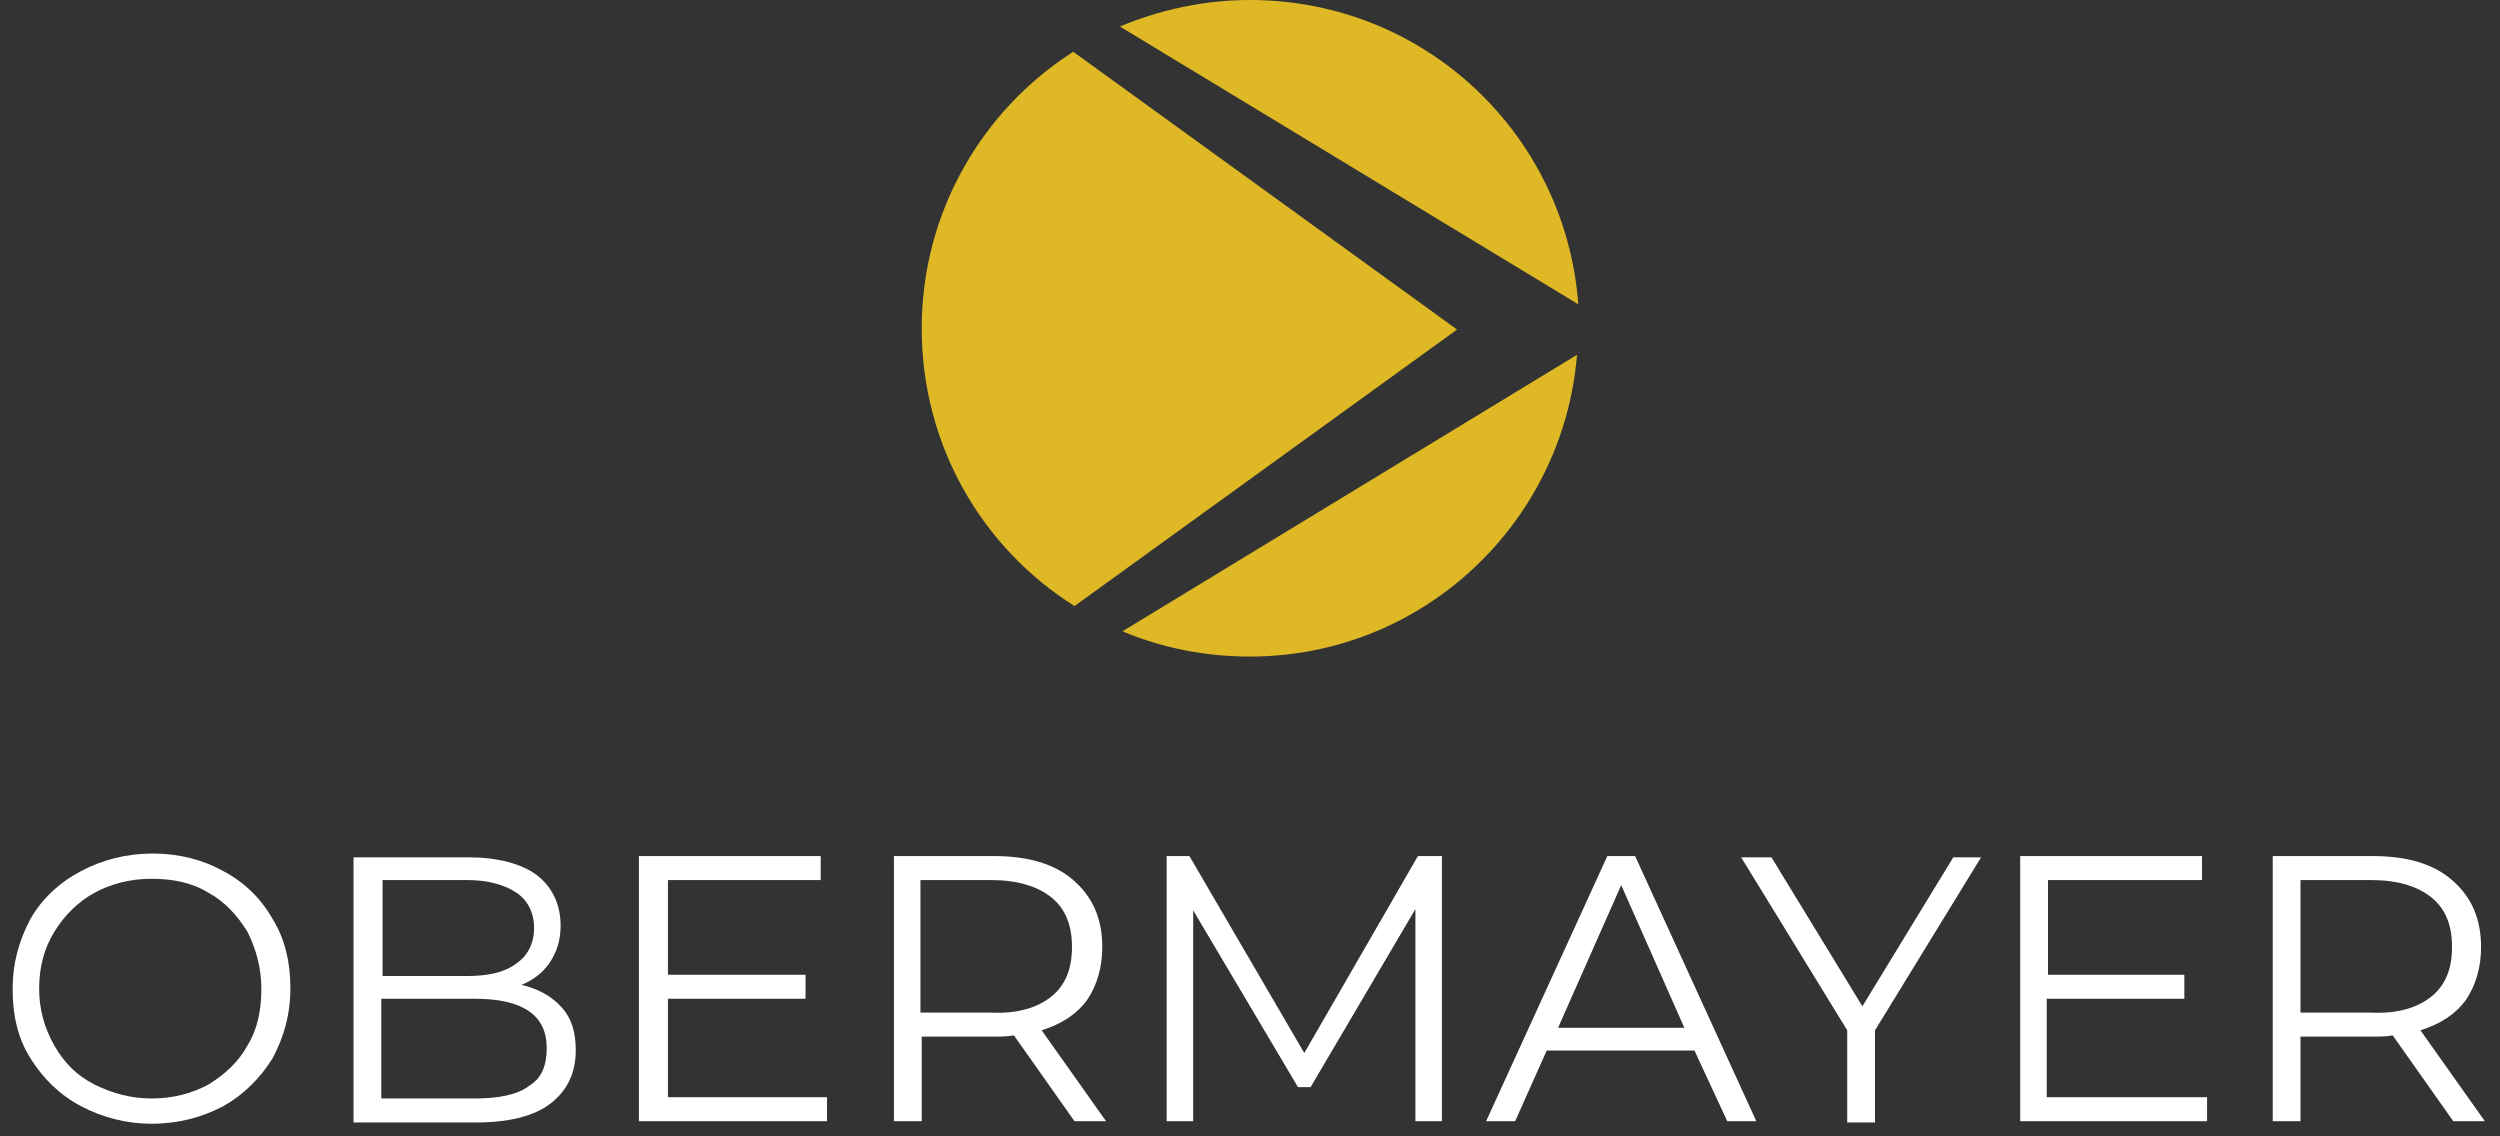
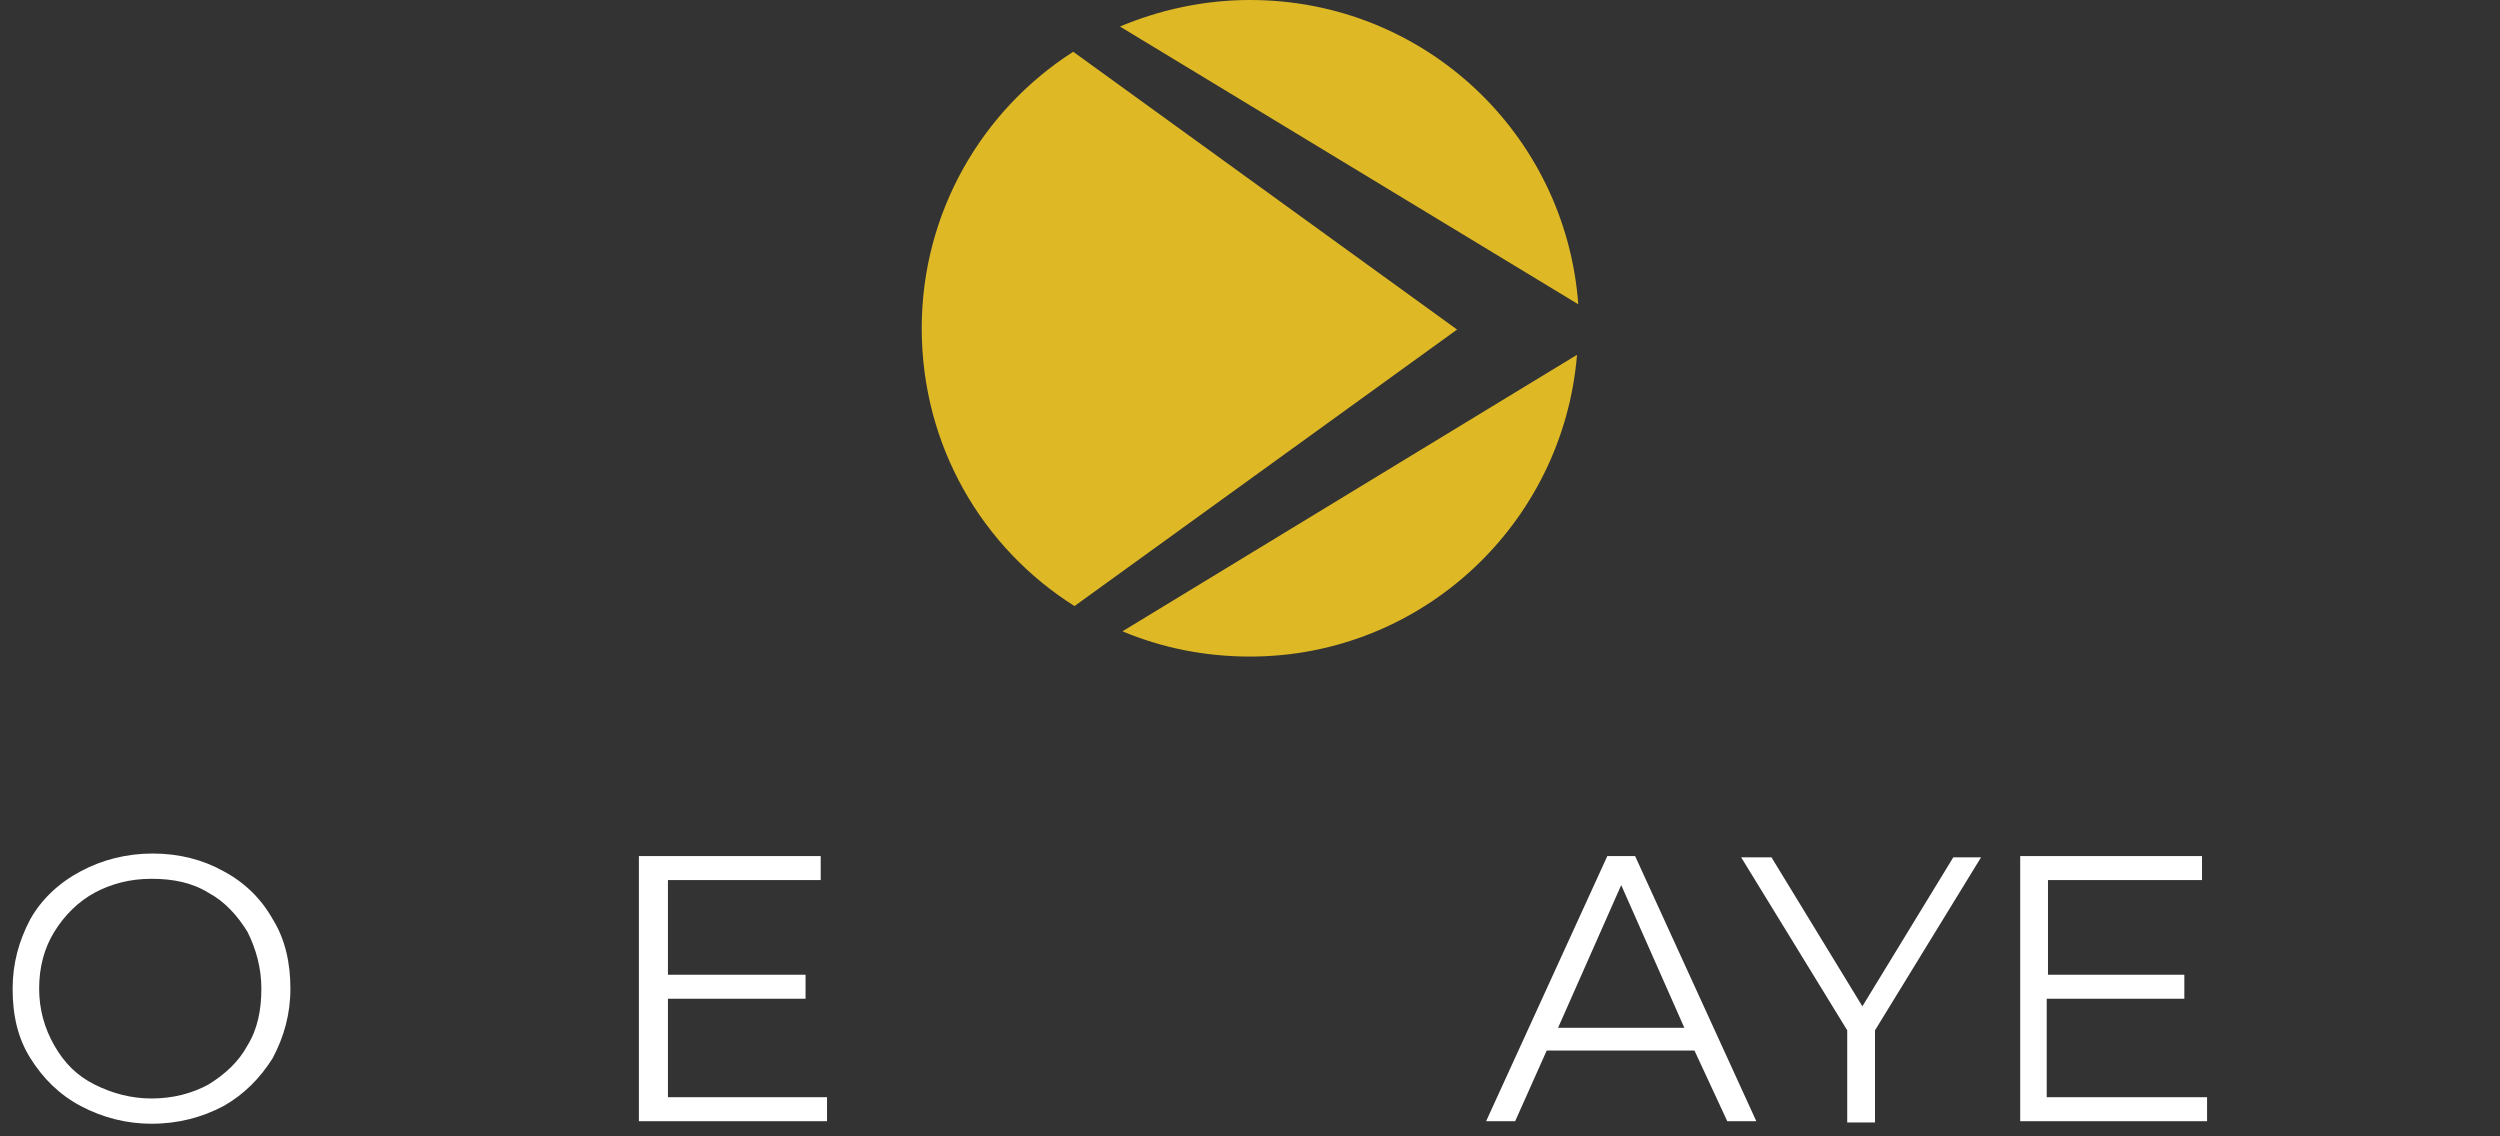
<svg xmlns="http://www.w3.org/2000/svg" version="1.1" id="Layer_1" x="0px" y="0px" viewBox="0 0 198 90" enable-background="new 0 0 198 90" xml:space="preserve">
  <rect x="0" y="0" width="198" height="90" fill="#333333" stroke="none" />
  <g>
    <path fill="#DFB925" d="M125,24.1C124,10.6,112.8,0,99,0c-3.7,0-7.2,0.8-10.3,2.1L125,24.1z" />
    <path fill="#DFB925" d="M115.4,26.1L85,4.1C77.8,8.7,73,16.8,73,26c0,9.3,4.8,17.4,12.1,22L115.4,26.1z" />
    <path fill="#DFB925" d="M88.9,50c3.1,1.3,6.5,2,10.1,2c13.6,0,24.8-10.5,25.9-23.9L88.9,50z" />
  </g>
  <g>
    <path fill="#FFFFFF" d="M6.4,87.6c-1.7-0.9-3-2.2-4-3.8c-1-1.6-1.4-3.4-1.4-5.5c0-2,0.5-3.8,1.4-5.5c0.9-1.6,2.3-2.9,4-3.8   s3.6-1.4,5.7-1.4c2.1,0,4,0.5,5.6,1.4c1.7,0.9,3,2.2,3.9,3.8c1,1.6,1.4,3.5,1.4,5.5c0,2-0.5,3.8-1.4,5.5c-1,1.6-2.3,2.9-3.9,3.8   C16,88.5,14.1,89,12,89C10,89,8.1,88.5,6.4,87.6z M16.5,85.9c1.3-0.8,2.4-1.8,3.1-3.1c0.8-1.3,1.1-2.8,1.1-4.5   c0-1.6-0.4-3.1-1.1-4.5c-0.8-1.3-1.8-2.4-3.1-3.1c-1.3-0.8-2.8-1.1-4.5-1.1c-1.7,0-3.2,0.4-4.5,1.1s-2.4,1.8-3.2,3.1   s-1.2,2.8-1.2,4.5c0,1.6,0.4,3.1,1.2,4.5s1.8,2.4,3.2,3.1S10.4,87,12,87C13.7,87,15.2,86.6,16.5,85.9z" />
-     <path fill="#FFFFFF" d="M44.5,79.8c0.8,0.9,1.1,2,1.1,3.4c0,1.8-0.7,3.2-2,4.2c-1.3,1-3.3,1.5-5.9,1.5H28v-21h9.1   c2.3,0,4.2,0.5,5.4,1.4s1.9,2.3,1.9,4c0,1.2-0.3,2.1-0.9,3C43,77,42.3,77.6,41.3,78C42.6,78.3,43.7,78.9,44.5,79.8z M30.3,69.7v7.6   h6.7c1.7,0,3-0.3,3.9-1c0.9-0.6,1.4-1.6,1.4-2.8s-0.5-2.2-1.4-2.8c-0.9-0.6-2.2-1-3.9-1H30.3z M41.9,86c1-0.6,1.4-1.6,1.4-3   c0-2.6-1.9-3.9-5.7-3.9h-7.4V87h7.4C39.5,87,41,86.7,41.9,86z" />
    <path fill="#FFFFFF" d="M65.5,86.9v1.9H50.6v-21H65v1.9H52.9v7.5h10.9v1.9H52.9v7.8H65.5z" />
-     <path fill="#FFFFFF" d="M85.1,88.8l-4.8-6.8c-0.5,0.1-1.1,0.1-1.7,0.1h-5.6v6.7h-2.2v-21h7.9c2.7,0,4.8,0.6,6.3,1.9   c1.5,1.3,2.3,3,2.3,5.3c0,1.6-0.4,3-1.2,4.2c-0.8,1.1-2,1.9-3.6,2.4l5.1,7.2H85.1z M83.3,78.9c1.1-0.9,1.6-2.2,1.6-3.9   c0-1.7-0.5-3-1.6-3.9c-1.1-0.9-2.7-1.4-4.8-1.4h-5.6v10.5h5.6C80.6,80.3,82.2,79.8,83.3,78.9z" />
-     <path fill="#FFFFFF" d="M114.2,67.8v21h-2.1V72l-8.3,14.1h-1l-8.3-14v16.7h-2.1v-21h1.8l9.1,15.6l9-15.6H114.2z" />
    <path fill="#FFFFFF" d="M134.2,83.2h-11.7l-2.5,5.6h-2.3l9.6-21h2.2l9.6,21h-2.3L134.2,83.2z M133.4,81.4l-5-11.3l-5,11.3H133.4z" />
    <path fill="#FFFFFF" d="M148.5,81.6v7.3h-2.2v-7.3l-8.4-13.7h2.4l7.2,11.8l7.2-11.8h2.2L148.5,81.6z" />
    <path fill="#FFFFFF" d="M174.8,86.9v1.9h-14.8v-21h14.4v1.9h-12.2v7.5H173v1.9h-10.9v7.8H174.8z" />
-     <path fill="#FFFFFF" d="M194.3,88.8l-4.8-6.8c-0.5,0.1-1.1,0.1-1.7,0.1h-5.6v6.7H180v-21h7.9c2.7,0,4.8,0.6,6.3,1.9   c1.5,1.3,2.3,3,2.3,5.3c0,1.6-0.4,3-1.2,4.2c-0.8,1.1-2,1.9-3.6,2.4l5.1,7.2H194.3z M192.6,78.9c1.1-0.9,1.6-2.2,1.6-3.9   c0-1.7-0.5-3-1.6-3.9c-1.1-0.9-2.7-1.4-4.8-1.4h-5.6v10.5h5.6C189.9,80.3,191.5,79.8,192.6,78.9z" />
  </g>
</svg>